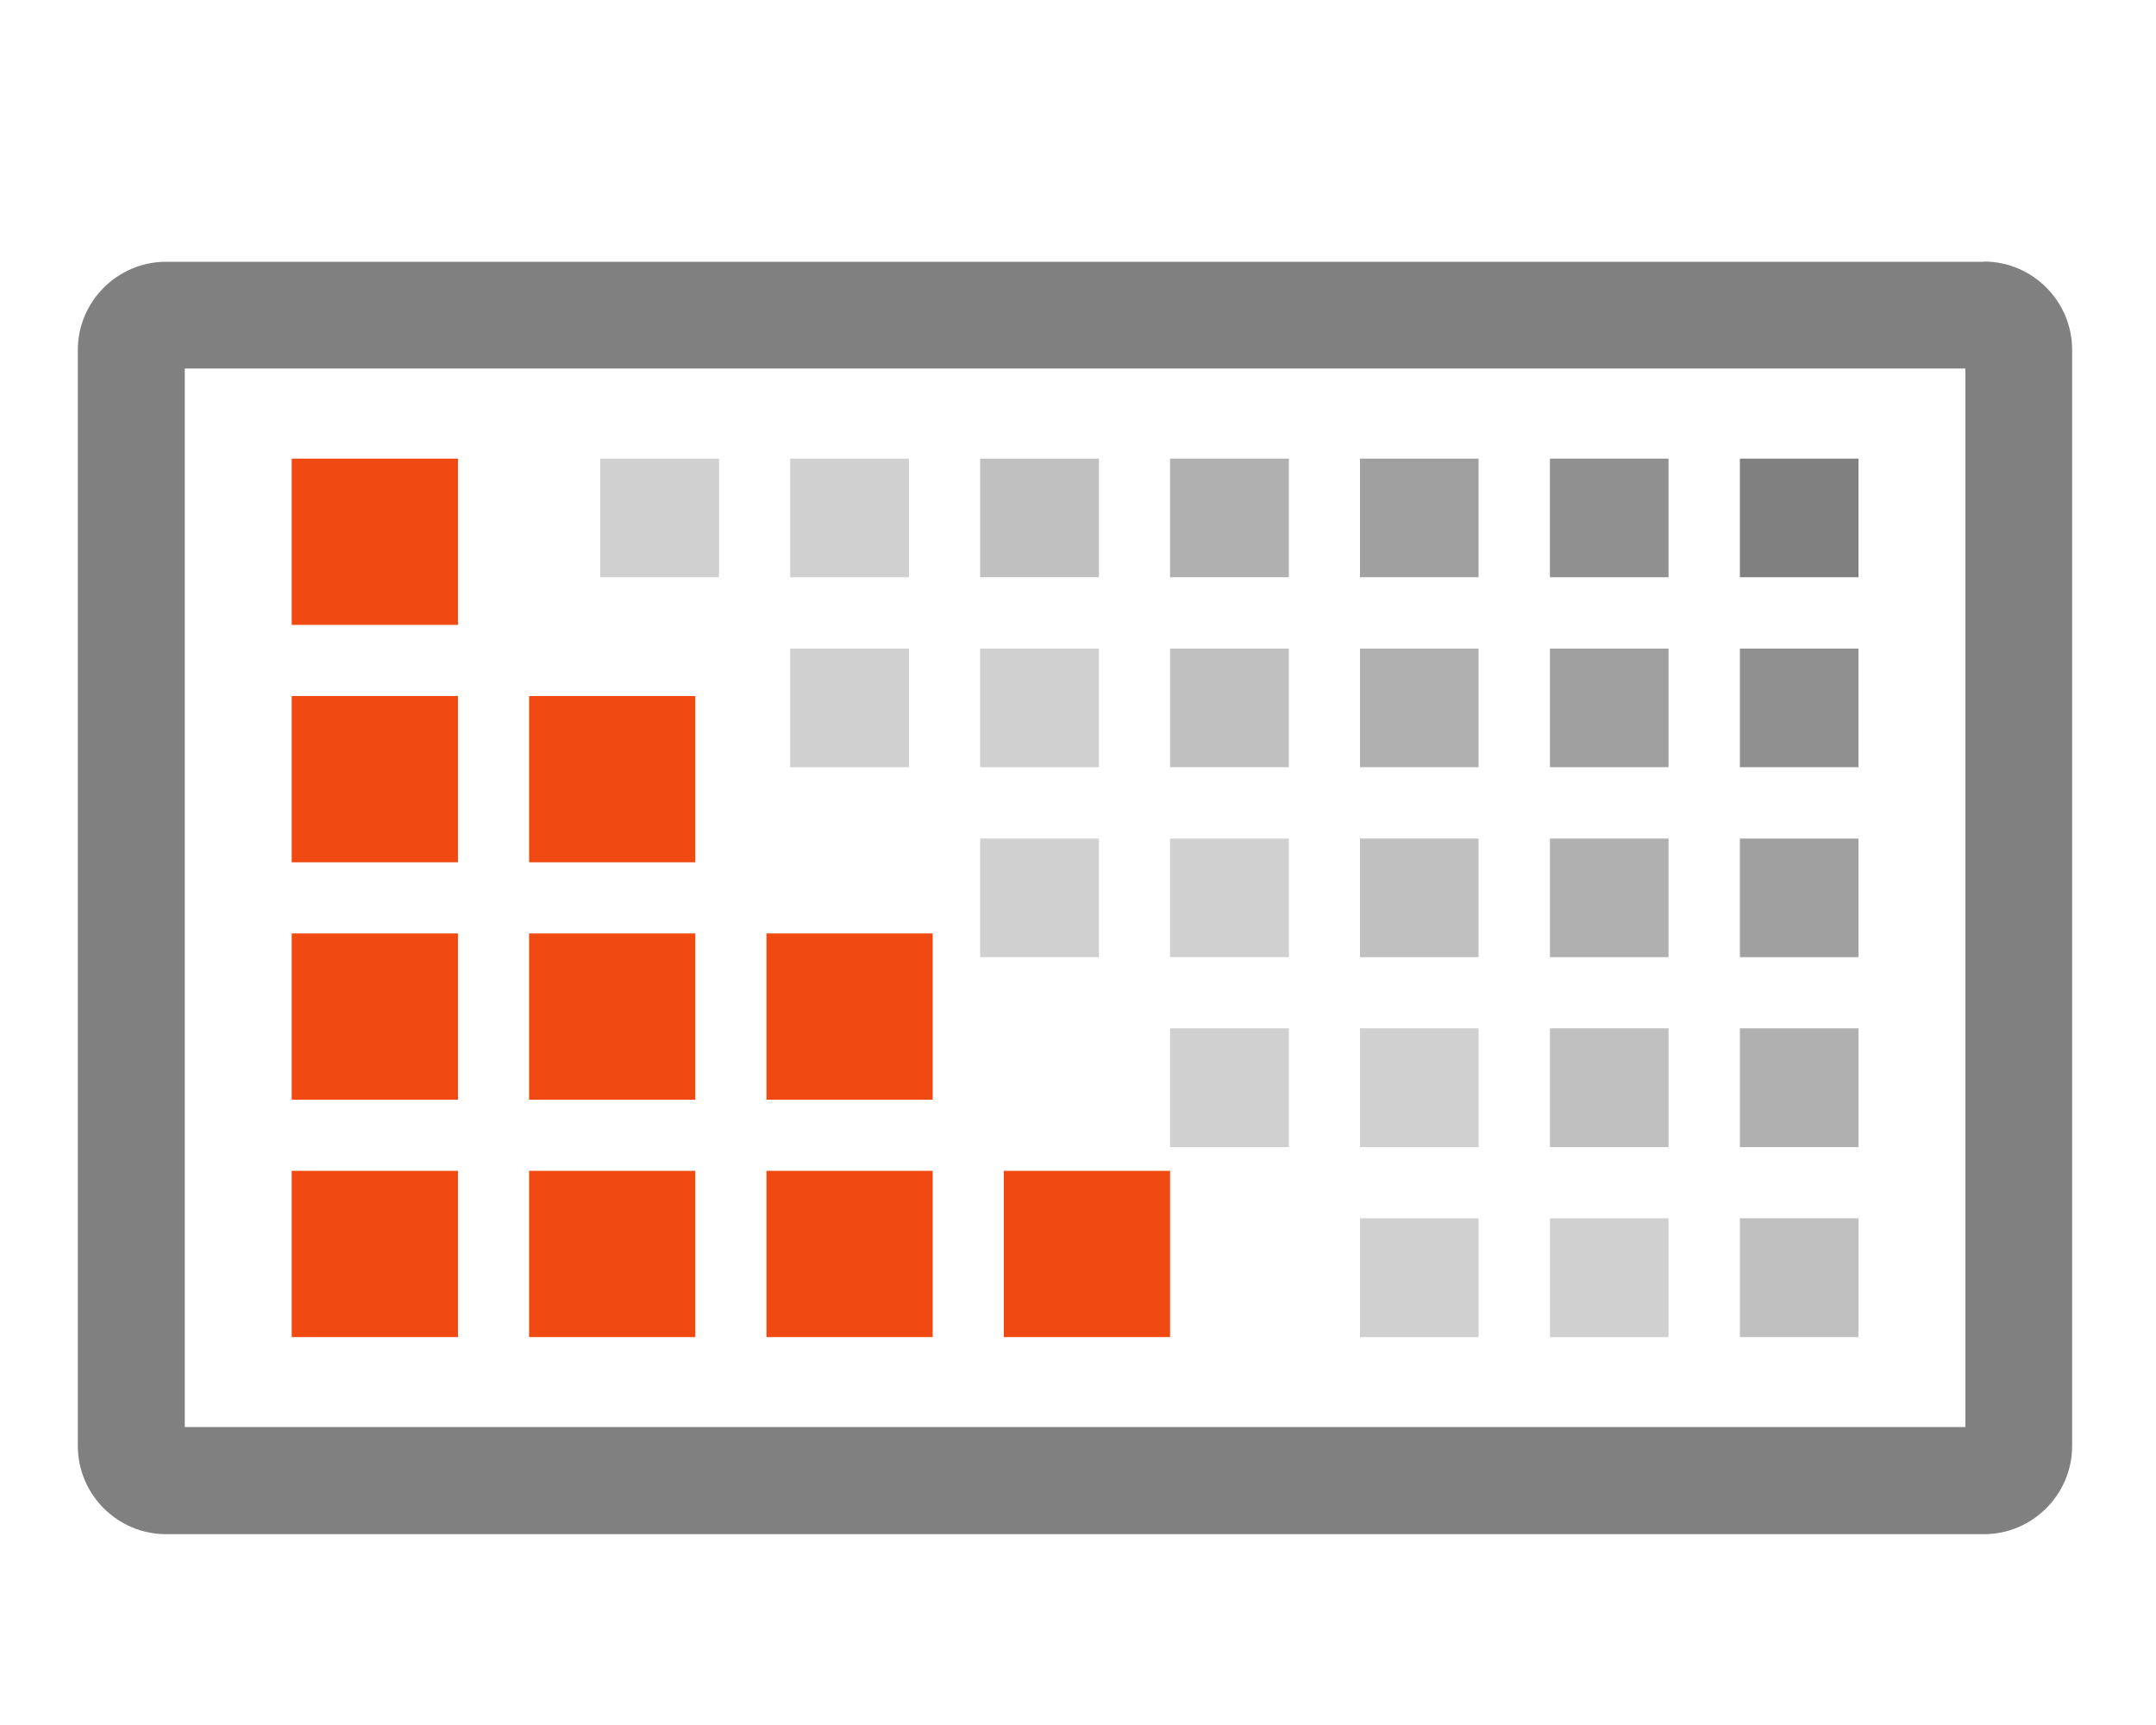
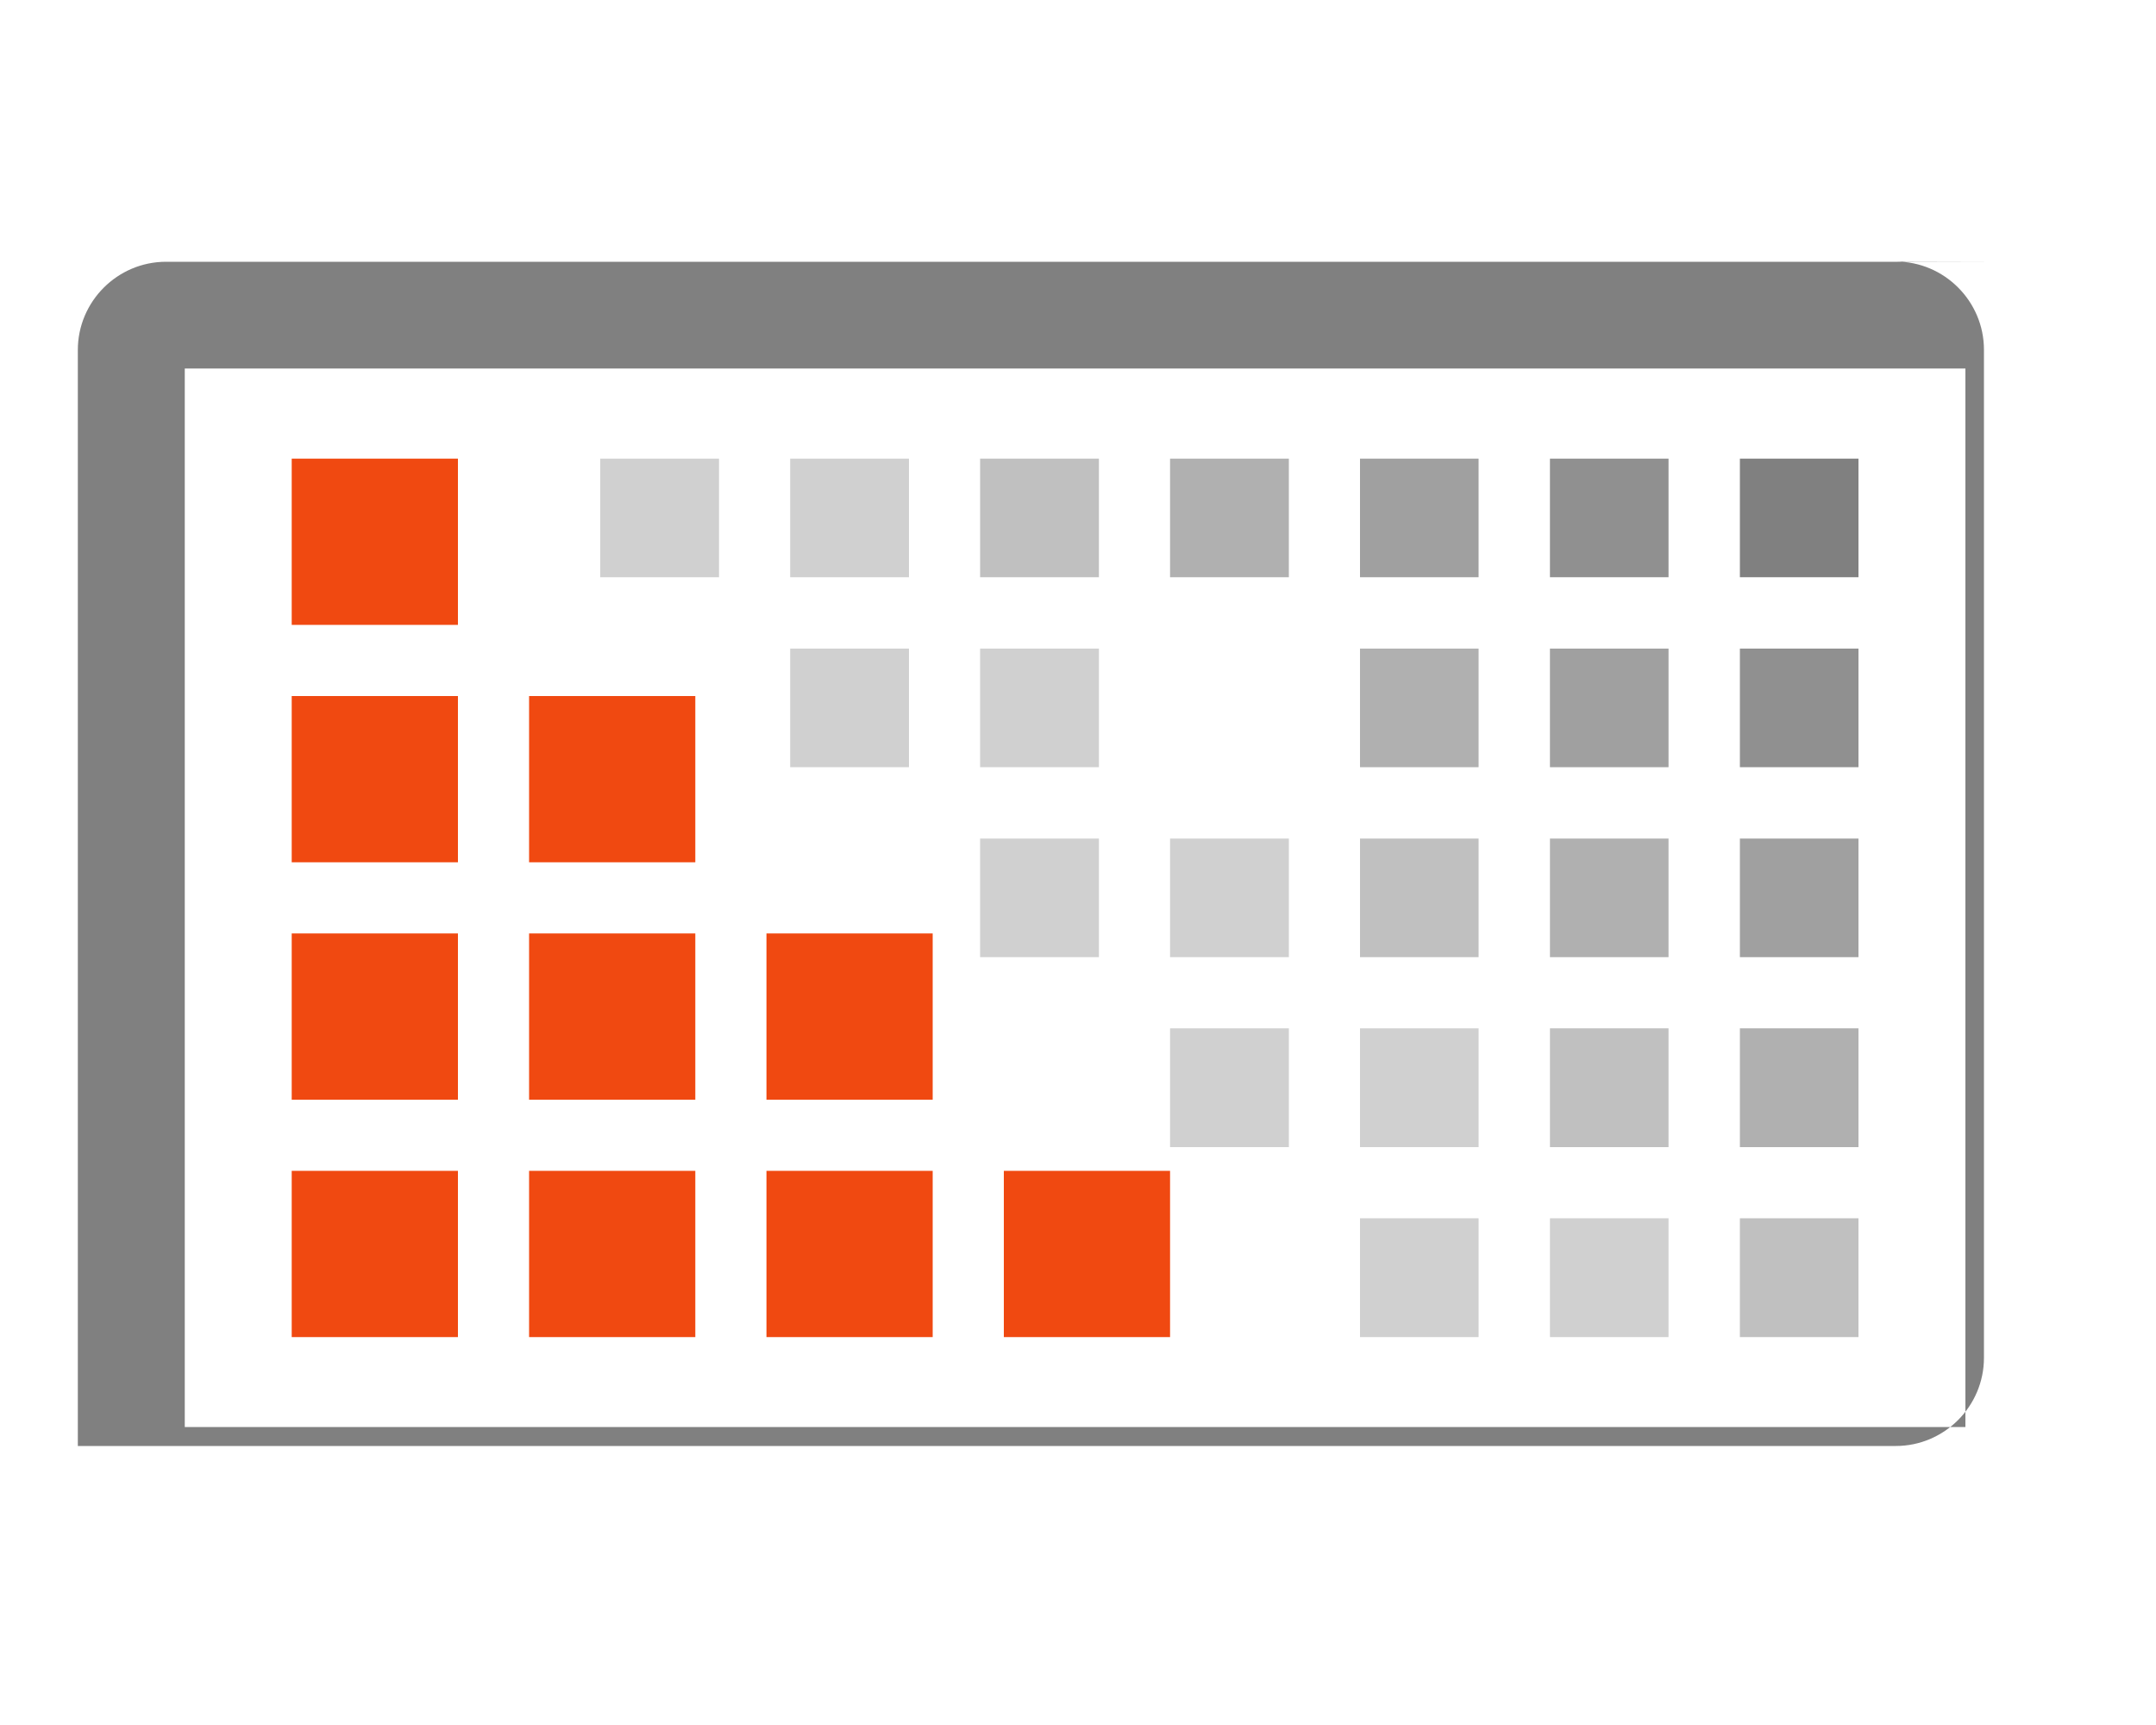
<svg xmlns="http://www.w3.org/2000/svg" id="Calque_1" data-name="Calque 1" viewBox="0 0 100 80">
  <defs>
    <style>
      .cls-1 {
        fill: #f04911;
      }

      .cls-1, .cls-2, .cls-3, .cls-4, .cls-5, .cls-6, .cls-7 {
        stroke-width: 0px;
      }

      .cls-2 {
        fill: #d0d0d0;
      }

      .cls-3 {
        fill: silver;
      }

      .cls-4 {
        fill: #909090;
      }

      .cls-5 {
        fill: #b0b0b0;
      }

      .cls-6 {
        fill: gray;
      }

      .cls-7 {
        fill: #a0a0a0;
      }
    </style>
  </defs>
-   <path class="cls-6" d="M91.16,17.09v49.09H8.57V17.09h82.58M92.03,12.14H7.7c-2.25,0-4.09,1.84-4.09,4.09v50.83c0,2.25,1.84,4.09,4.09,4.09h84.32c2.25,0,4.09-1.84,4.09-4.09V16.22c0-2.25-1.84-4.09-4.09-4.09h0Z" />
+   <path class="cls-6" d="M91.16,17.09v49.09H8.57V17.09h82.58M92.03,12.14H7.7c-2.25,0-4.09,1.84-4.09,4.09v50.83h84.32c2.25,0,4.09-1.84,4.09-4.09V16.22c0-2.25-1.84-4.09-4.09-4.09h0Z" />
  <rect class="cls-1" x="13.53" y="54.3" width="7.71" height="7.71" />
  <rect class="cls-1" x="13.53" y="43.29" width="7.71" height="7.71" />
  <rect class="cls-1" x="13.53" y="32.28" width="7.71" height="7.71" />
  <rect class="cls-1" x="24.54" y="54.3" width="7.71" height="7.71" />
  <rect class="cls-1" x="24.54" y="43.29" width="7.71" height="7.71" />
  <rect class="cls-1" x="35.55" y="54.3" width="7.71" height="7.71" />
  <rect class="cls-1" x="46.56" y="54.3" width="7.71" height="7.71" />
  <rect class="cls-1" x="35.55" y="43.29" width="7.71" height="7.71" />
  <rect class="cls-1" x="24.54" y="32.28" width="7.71" height="7.71" />
  <rect class="cls-1" x="13.53" y="21.27" width="7.71" height="7.71" />
  <polygon class="cls-6" points="86.2 21.27 80.7 21.27 80.7 26.77 86.2 26.77 86.2 21.27 86.2 21.27" />
  <polygon class="cls-4" points="86.2 30.08 80.7 30.08 80.7 35.58 86.2 35.58 86.2 30.08 86.2 30.08" />
  <polygon class="cls-7" points="86.2 38.89 80.7 38.89 80.7 44.39 86.2 44.39 86.2 38.89 86.2 38.89" />
  <polygon class="cls-5" points="86.2 47.69 80.7 47.69 80.7 53.2 86.2 53.2 86.2 47.69 86.2 47.69" />
  <polygon class="cls-4" points="77.39 21.27 71.89 21.27 71.89 26.77 77.39 26.77 77.39 21.27 77.39 21.27" />
  <polygon class="cls-7" points="77.39 30.08 71.89 30.08 71.89 35.58 77.39 35.58 77.39 30.08 77.39 30.08" />
  <polygon class="cls-5" points="77.39 38.89 71.89 38.89 71.89 44.39 77.39 44.39 77.39 38.89 77.39 38.89" />
  <polygon class="cls-7" points="68.58 21.27 63.08 21.27 63.08 26.77 68.58 26.77 68.58 21.27 68.58 21.27" />
  <polygon class="cls-5" points="68.58 30.08 63.08 30.08 63.08 35.58 68.58 35.58 68.58 30.08 68.58 30.08" />
  <polygon class="cls-5" points="59.78 21.27 54.27 21.27 54.27 26.77 59.78 26.77 59.78 21.27 59.78 21.27" />
  <polygon class="cls-3" points="50.97 21.27 45.46 21.27 45.46 26.77 50.97 26.77 50.97 21.27 50.97 21.27" />
  <polygon class="cls-2" points="42.16 21.27 36.65 21.27 36.65 26.77 42.16 26.77 42.16 21.27 42.16 21.27" />
  <polygon class="cls-2" points="33.35 21.27 27.84 21.27 27.84 26.77 33.35 26.77 33.35 21.27 33.35 21.27" />
-   <polygon class="cls-3" points="59.78 30.08 54.27 30.08 54.27 35.58 59.78 35.58 59.78 30.08 59.78 30.08" />
  <polygon class="cls-2" points="50.97 30.08 45.46 30.08 45.46 35.58 50.97 35.58 50.97 30.08 50.97 30.08" />
  <polygon class="cls-2" points="42.16 30.08 36.65 30.08 36.65 35.58 42.16 35.58 42.16 30.08 42.16 30.08" />
  <polygon class="cls-3" points="68.58 38.89 63.08 38.89 63.08 44.39 68.58 44.39 68.58 38.89 68.58 38.89" />
  <polygon class="cls-2" points="59.78 38.89 54.27 38.89 54.27 44.39 59.78 44.39 59.78 38.89 59.78 38.89" />
  <polygon class="cls-2" points="50.97 38.89 45.46 38.89 45.46 44.39 50.97 44.39 50.97 38.89 50.97 38.89" />
  <polygon class="cls-3" points="77.39 47.69 71.89 47.69 71.89 53.2 77.39 53.2 77.39 47.69 77.39 47.69" />
  <polygon class="cls-2" points="68.58 47.69 63.08 47.69 63.08 53.2 68.58 53.2 68.58 47.69 68.58 47.69" />
  <polygon class="cls-2" points="59.78 47.69 54.27 47.69 54.27 53.2 59.78 53.2 59.78 47.69 59.78 47.69" />
  <polygon class="cls-3" points="86.2 56.5 80.7 56.5 80.7 62.01 86.2 62.01 86.2 56.5 86.2 56.5" />
  <polygon class="cls-2" points="77.39 56.5 71.89 56.5 71.89 62.01 77.39 62.01 77.39 56.5 77.39 56.5" />
  <polygon class="cls-2" points="68.58 56.5 63.08 56.5 63.08 62.01 68.58 62.01 68.58 56.5 68.58 56.5" />
</svg>